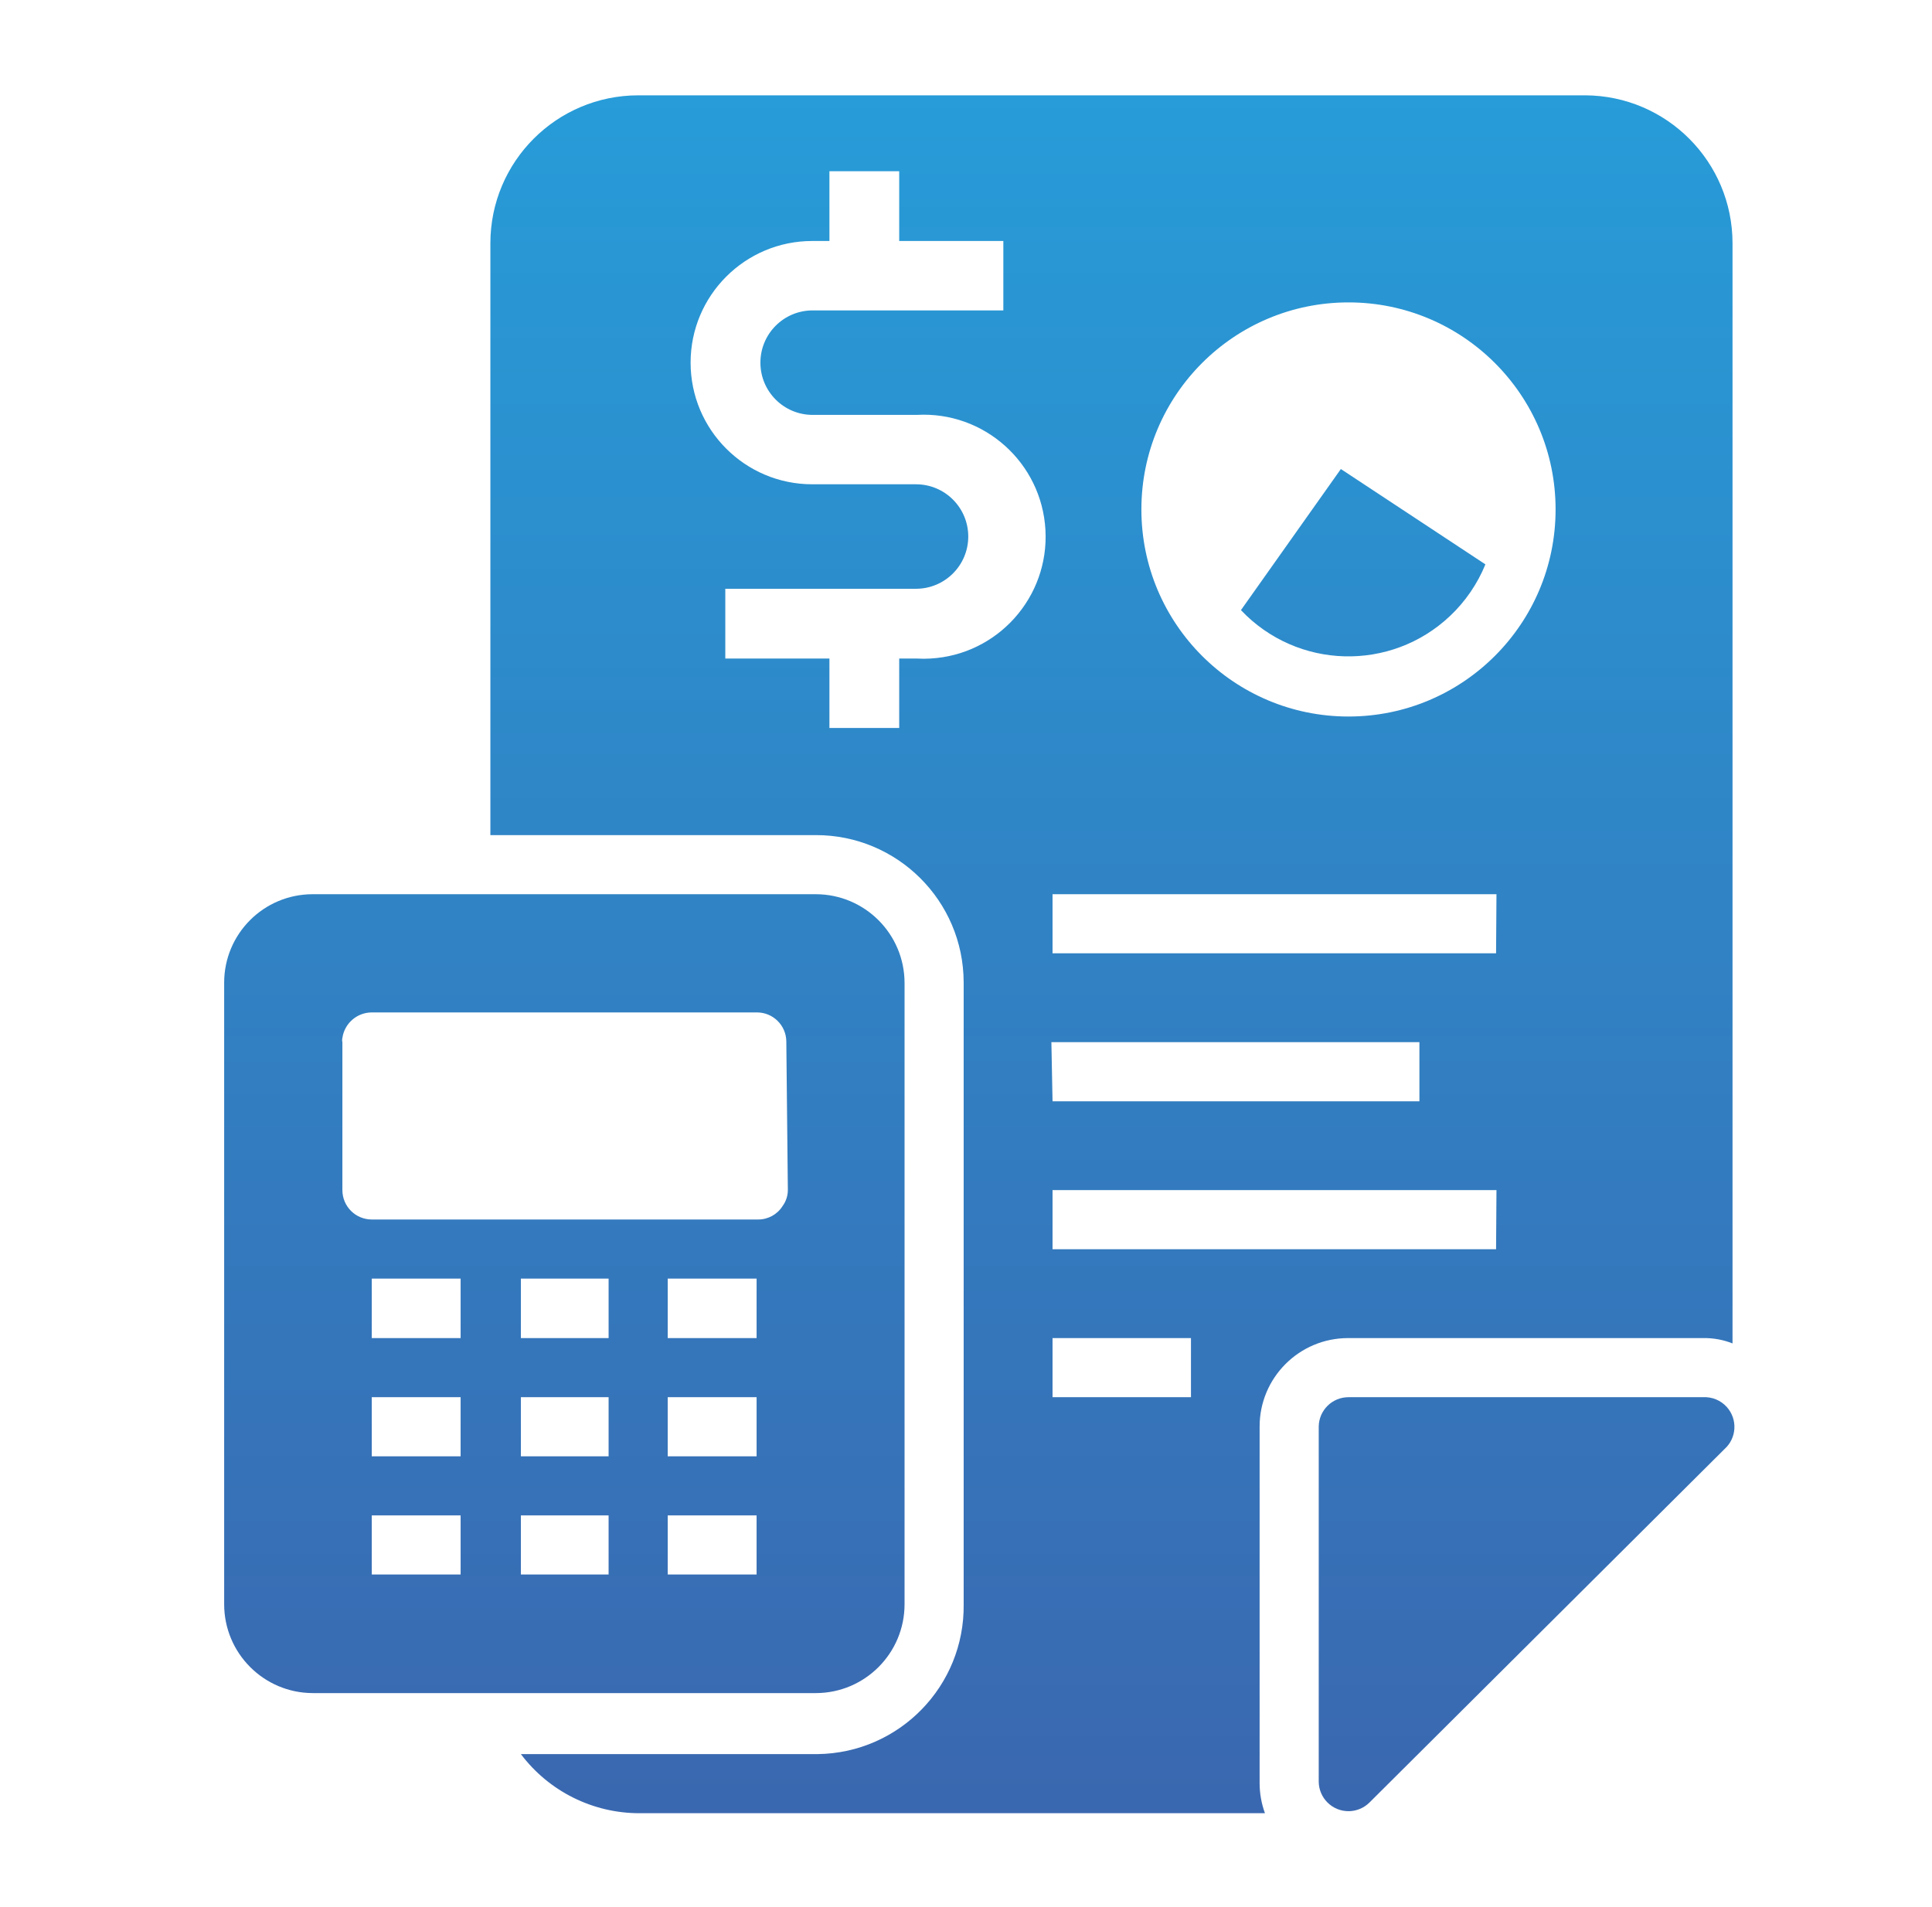
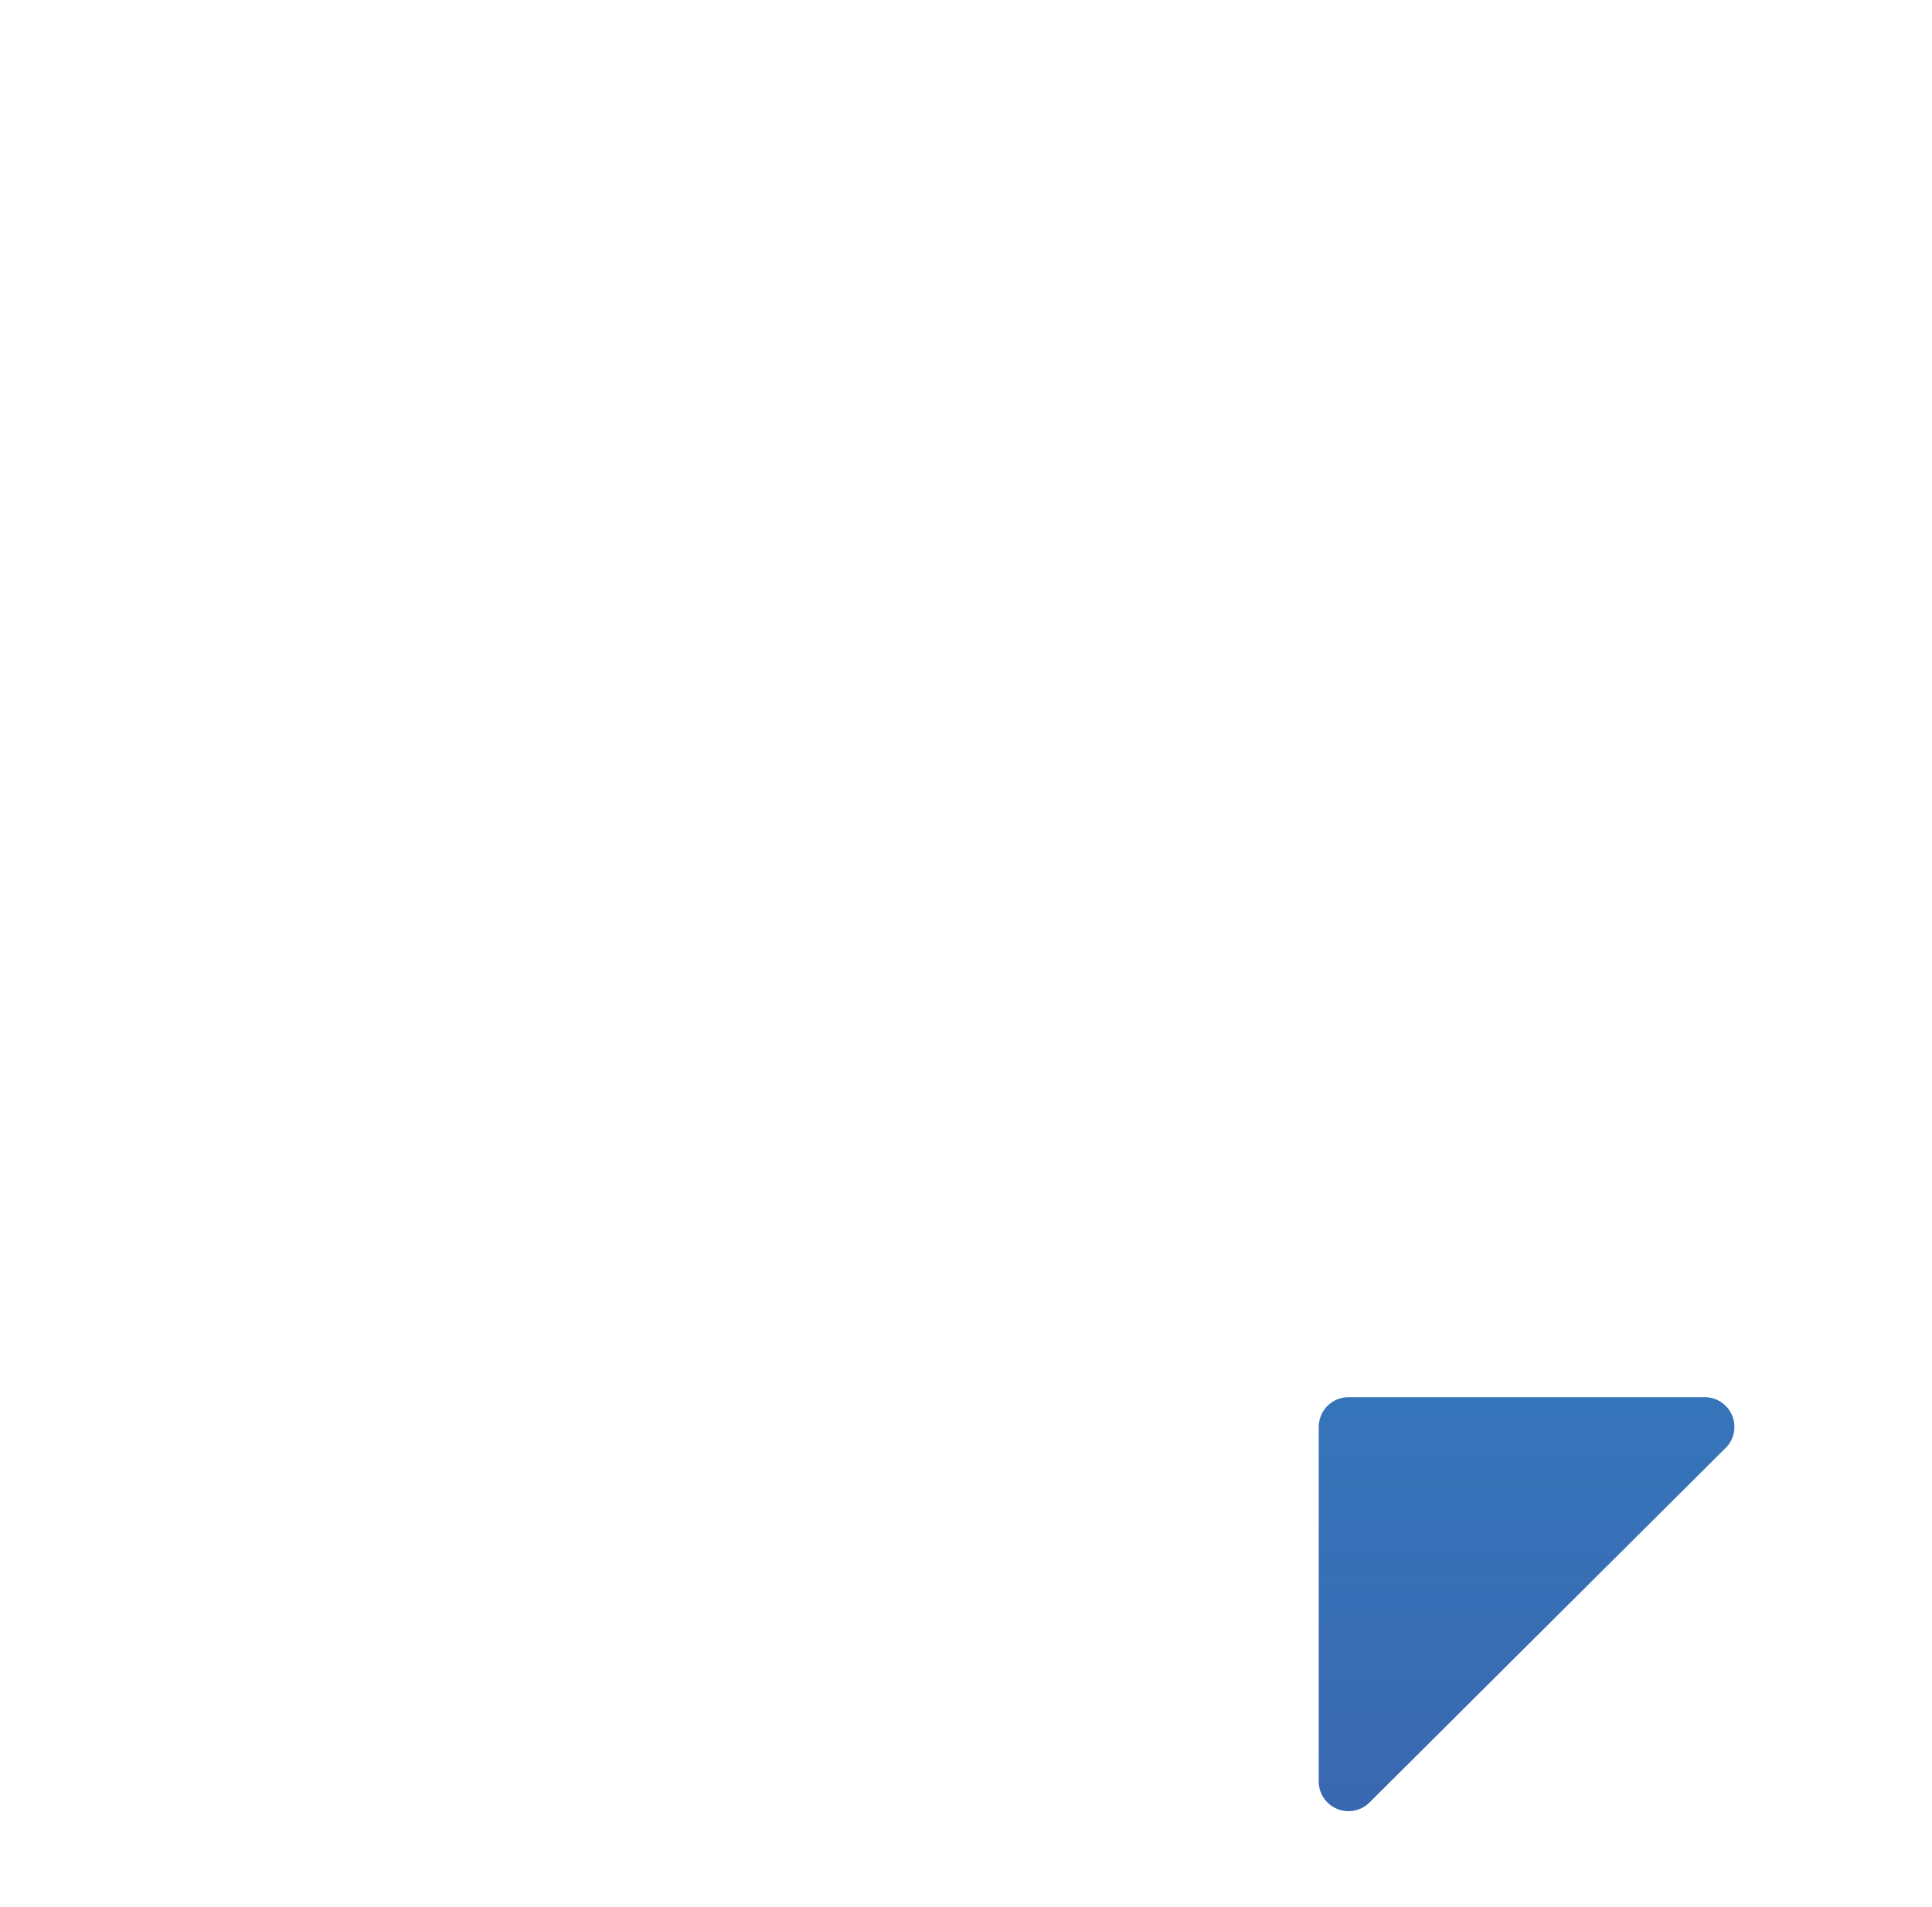
<svg xmlns="http://www.w3.org/2000/svg" width="77" height="76" xml:space="preserve">
  <defs>
    <linearGradient x1="192.812" y1="171.663" x2="192.812" y2="239.774" gradientUnits="userSpaceOnUse" spreadMethod="pad" id="fill0">
      <stop offset="0" stop-color="#279CD8" stop-opacity="1" />
      <stop offset="1" stop-color="#3A68B0" stop-opacity="1" />
    </linearGradient>
    <linearGradient x1="154.493" y1="171.663" x2="154.493" y2="239.774" gradientUnits="userSpaceOnUse" spreadMethod="pad" id="fill1">
      <stop offset="0" stop-color="#279CD8" stop-opacity="1" />
      <stop offset="1" stop-color="#3A68B0" stop-opacity="1" />
    </linearGradient>
    <linearGradient x1="186.337" y1="171.663" x2="186.337" y2="239.774" gradientUnits="userSpaceOnUse" spreadMethod="pad" id="fill2">
      <stop offset="0" stop-color="#279CD8" stop-opacity="1" />
      <stop offset="1" stop-color="#3A68B0" stop-opacity="1" />
    </linearGradient>
    <linearGradient x1="176.305" y1="171.663" x2="176.305" y2="239.774" gradientUnits="userSpaceOnUse" spreadMethod="pad" id="fill3">
      <stop offset="0" stop-color="#279CD8" stop-opacity="1" />
      <stop offset="1" stop-color="#3A68B0" stop-opacity="1" />
    </linearGradient>
  </defs>
  <g transform="translate(-132 -168)">
    <g>
      <g>
        <g>
          <g>
            <path d="M199.88 223.693 185.744 223.693C185.095 223.693 184.567 224.214 184.558 224.863L184.558 239.014C184.561 239.669 185.094 240.198 185.749 240.195 186.06 240.194 186.359 240.07 186.58 239.85L200.731 225.76C201.219 225.323 201.26 224.574 200.823 224.086 200.584 223.819 200.238 223.675 199.88 223.693Z" fill="url(#fill0)" fill-rule="nonzero" />
-             <path d="M168.051 231.946 168.051 207.186C168.051 205.23 166.466 203.644 164.51 203.644L144.461 203.644C142.513 203.644 140.934 205.223 140.934 207.17 140.934 207.175 140.934 207.181 140.934 207.186L140.934 231.946C140.934 233.896 142.511 235.48 144.461 235.488L164.51 235.488C166.466 235.488 168.051 233.902 168.051 231.946ZM150.358 230.761 146.817 230.761 146.817 228.405 150.358 228.405ZM150.358 226.049 146.817 226.049 146.817 223.693 150.358 223.693ZM150.358 221.337 146.817 221.337 146.817 218.966 150.358 218.966ZM156.256 230.761 152.76 230.761 152.76 228.405 156.256 228.405ZM156.256 226.049 152.76 226.049 152.76 223.693 156.256 223.693ZM156.256 221.337 152.76 221.337 152.76 218.966 156.256 218.966ZM162.154 230.761 158.612 230.761 158.612 228.405 162.154 228.405ZM162.154 226.049 158.612 226.049 158.612 223.693 162.154 223.693ZM162.154 221.337 158.612 221.337 158.612 218.966 162.154 218.966ZM163.4 215.439C163.399 215.669 163.324 215.893 163.187 216.078 162.977 216.411 162.609 216.612 162.214 216.61L146.817 216.61C146.17 216.61 145.646 216.086 145.646 215.439L145.646 209.542C145.632 209.487 145.632 209.429 145.646 209.374 145.729 208.791 146.228 208.358 146.817 208.356L162.154 208.356C162.8 208.347 163.331 208.865 163.339 209.511 163.339 209.521 163.339 209.531 163.339 209.542Z" fill="url(#fill1)" fill-rule="nonzero" />
-             <path d="M181.458 192.32C183.697 194.686 187.429 194.788 189.795 192.55 190.404 191.973 190.884 191.273 191.201 190.496L185.44 186.696Z" fill="url(#fill2)" fill-rule="nonzero" />
-             <path d="M195.183 171.8 157.442 171.8C154.184 171.8 151.544 174.44 151.544 177.698L151.544 201.288 164.51 201.288C167.758 201.28 170.399 203.906 170.407 207.155 170.407 207.165 170.407 207.175 170.407 207.186L170.407 231.946C170.449 235.203 167.843 237.878 164.586 237.92 164.561 237.92 164.535 237.92 164.51 237.92L152.76 237.92C153.878 239.405 155.629 240.277 157.487 240.276L182.415 240.276C182.276 239.896 182.204 239.495 182.202 239.09L182.202 224.863C182.202 222.916 183.781 221.337 185.729 221.337 185.734 221.337 185.739 221.337 185.744 221.337L199.88 221.337C200.28 221.33 200.678 221.402 201.05 221.55L201.05 177.698C201.05 174.452 198.429 171.817 195.183 171.8ZM173.903 209.542 188.571 209.542 188.571 211.898 173.949 211.898ZM168.522 194.25 167.838 194.25 167.838 197.017 165.057 197.017 165.057 194.25 160.907 194.25 160.907 191.469 168.507 191.469C169.657 191.469 170.59 190.536 170.59 189.386 170.59 188.236 169.657 187.304 168.507 187.304L164.373 187.304C161.695 187.304 159.524 185.133 159.524 182.455 159.524 179.777 161.695 177.606 164.373 177.606L165.057 177.606 165.057 174.825 167.838 174.825 167.838 177.606 171.988 177.606 171.988 180.373 164.388 180.373C163.238 180.373 162.306 181.305 162.306 182.455 162.306 183.605 163.238 184.538 164.388 184.538L168.538 184.538C171.22 184.387 173.516 186.44 173.666 189.122 173.816 191.804 171.763 194.1 169.081 194.25 168.9 194.261 168.719 194.261 168.538 194.25ZM179.466 223.693 173.949 223.693 173.949 221.337 179.466 221.337ZM191.626 217.795 173.949 217.795 173.949 215.439 191.642 215.439ZM191.626 206 173.949 206 173.949 203.644 191.642 203.644ZM185.744 196.561C181.186 196.561 177.49 192.866 177.49 188.307 177.49 183.749 181.186 180.054 185.744 180.054 190.302 180.054 193.998 183.749 193.998 188.307 193.998 192.866 190.302 196.561 185.744 196.561Z" fill="url(#fill3)" fill-rule="nonzero" />
          </g>
        </g>
      </g>
    </g>
  </g>
</svg>